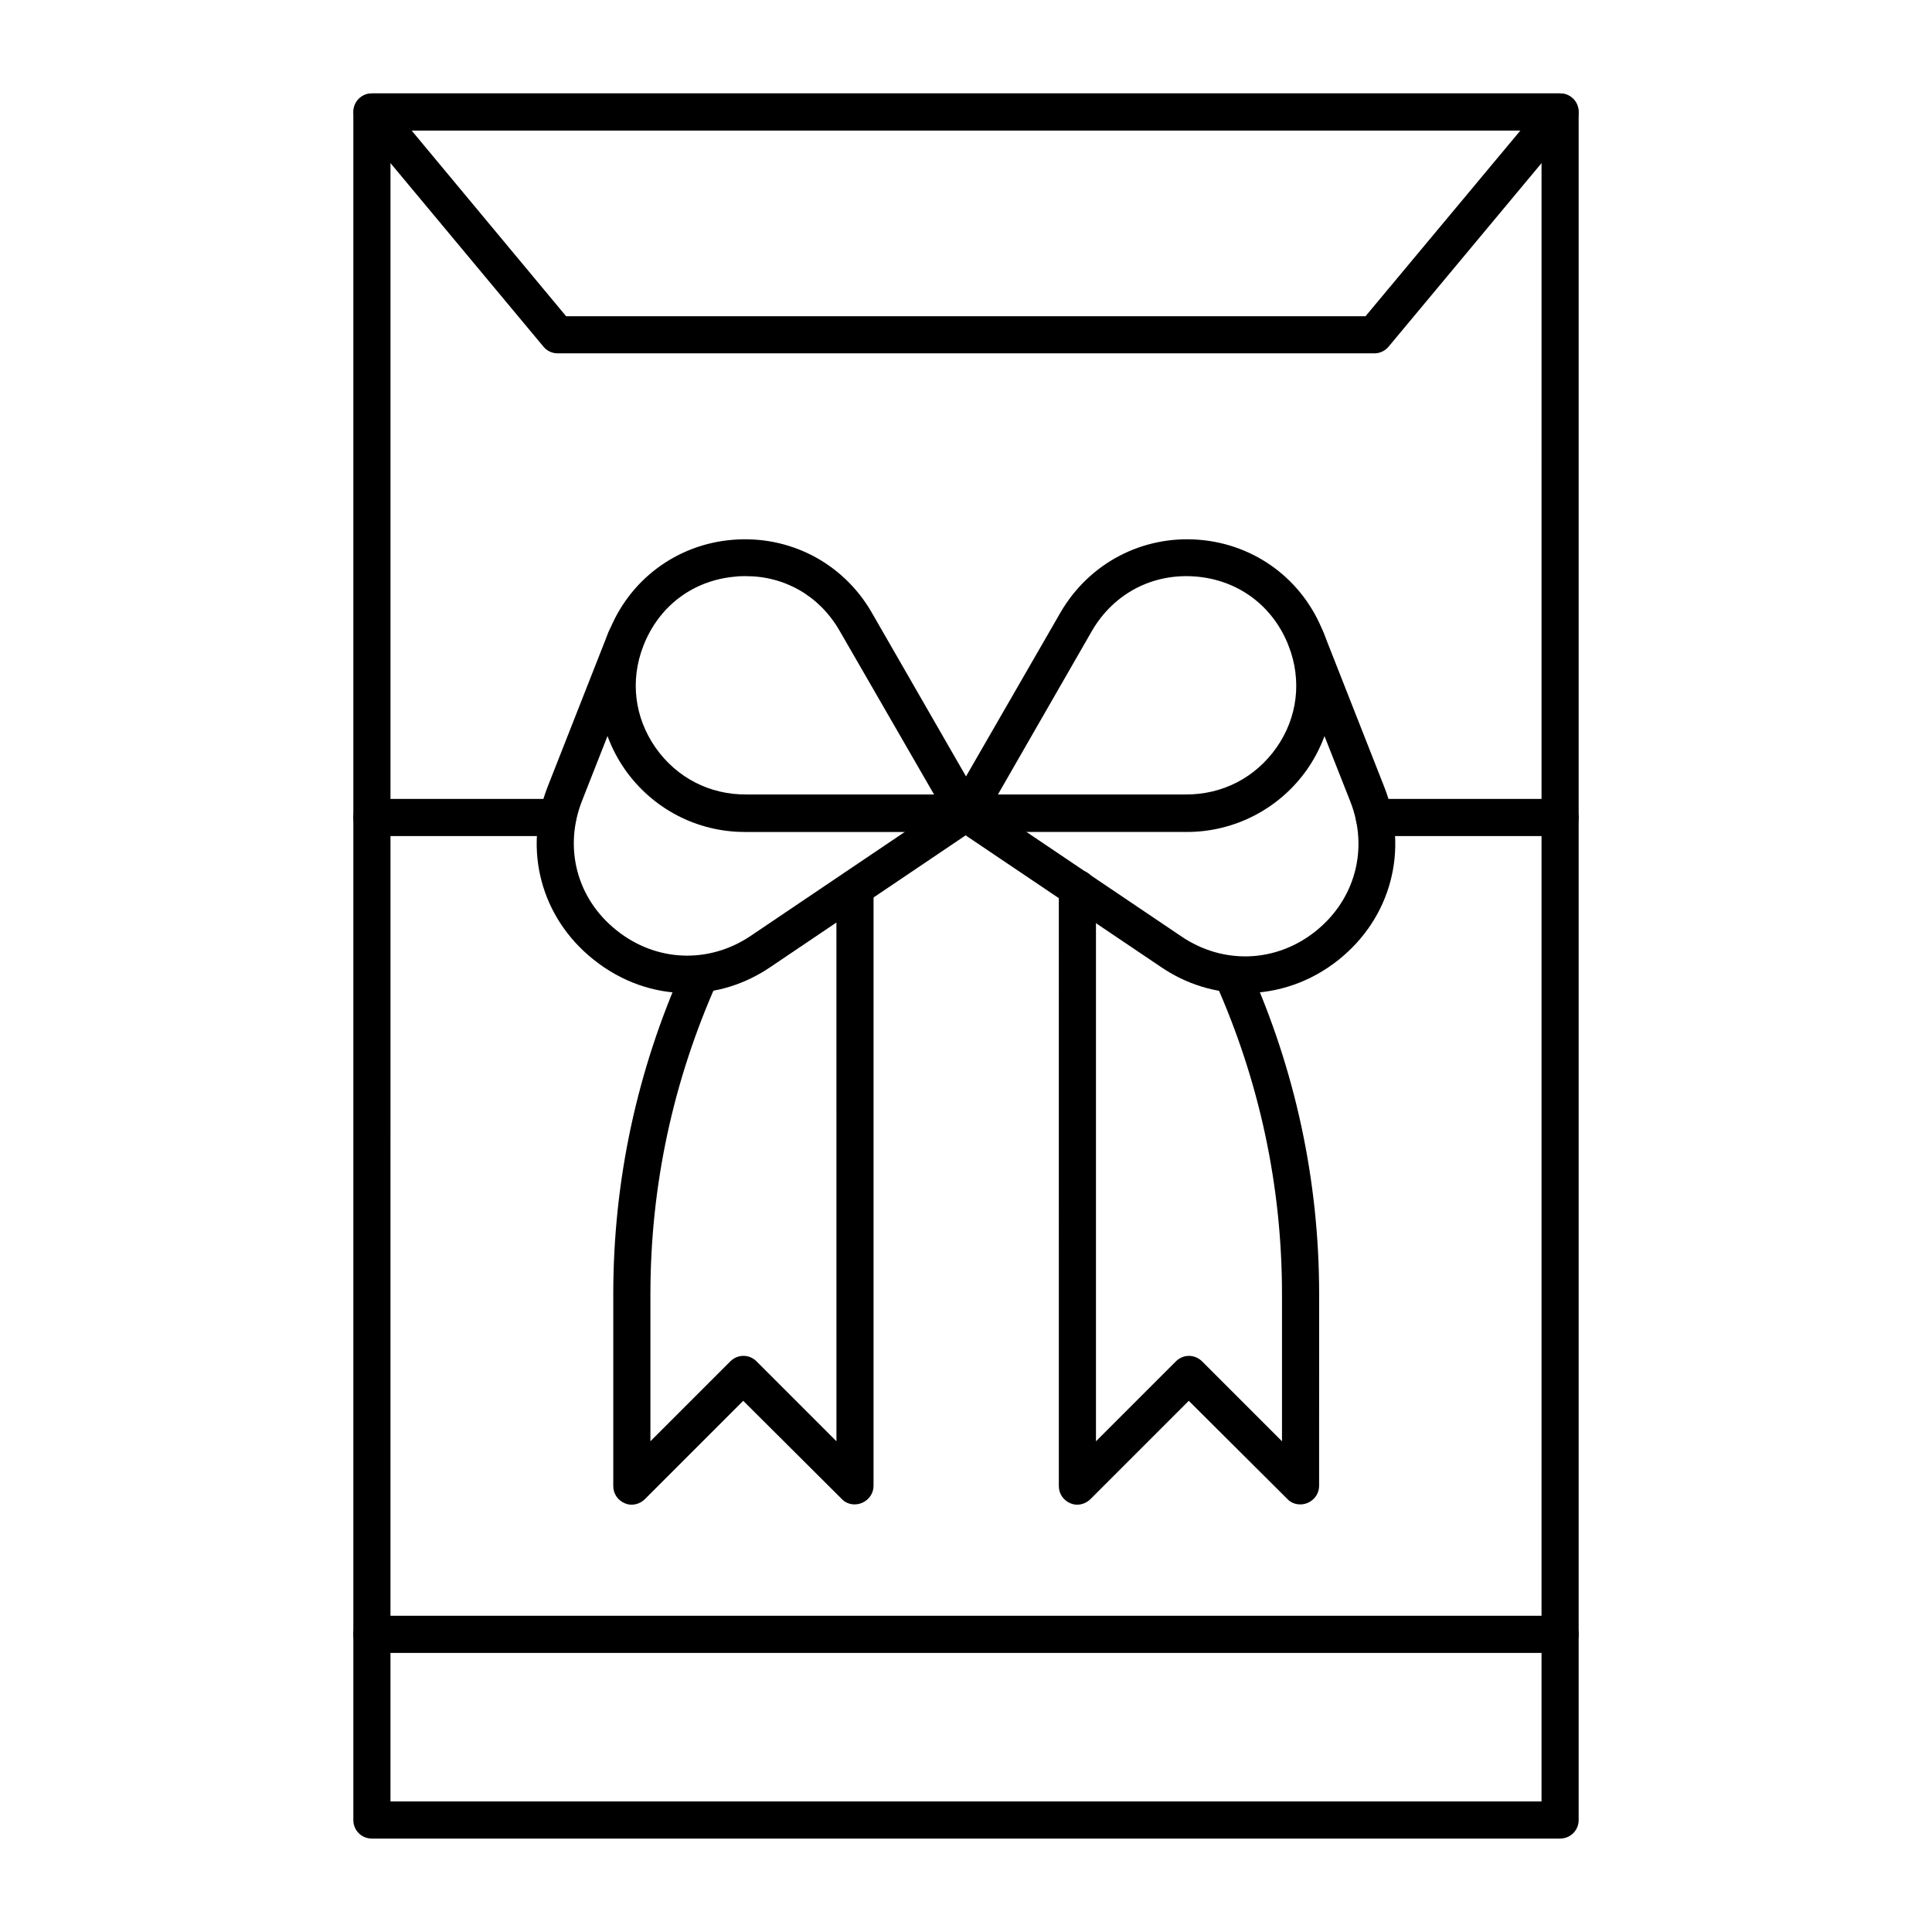
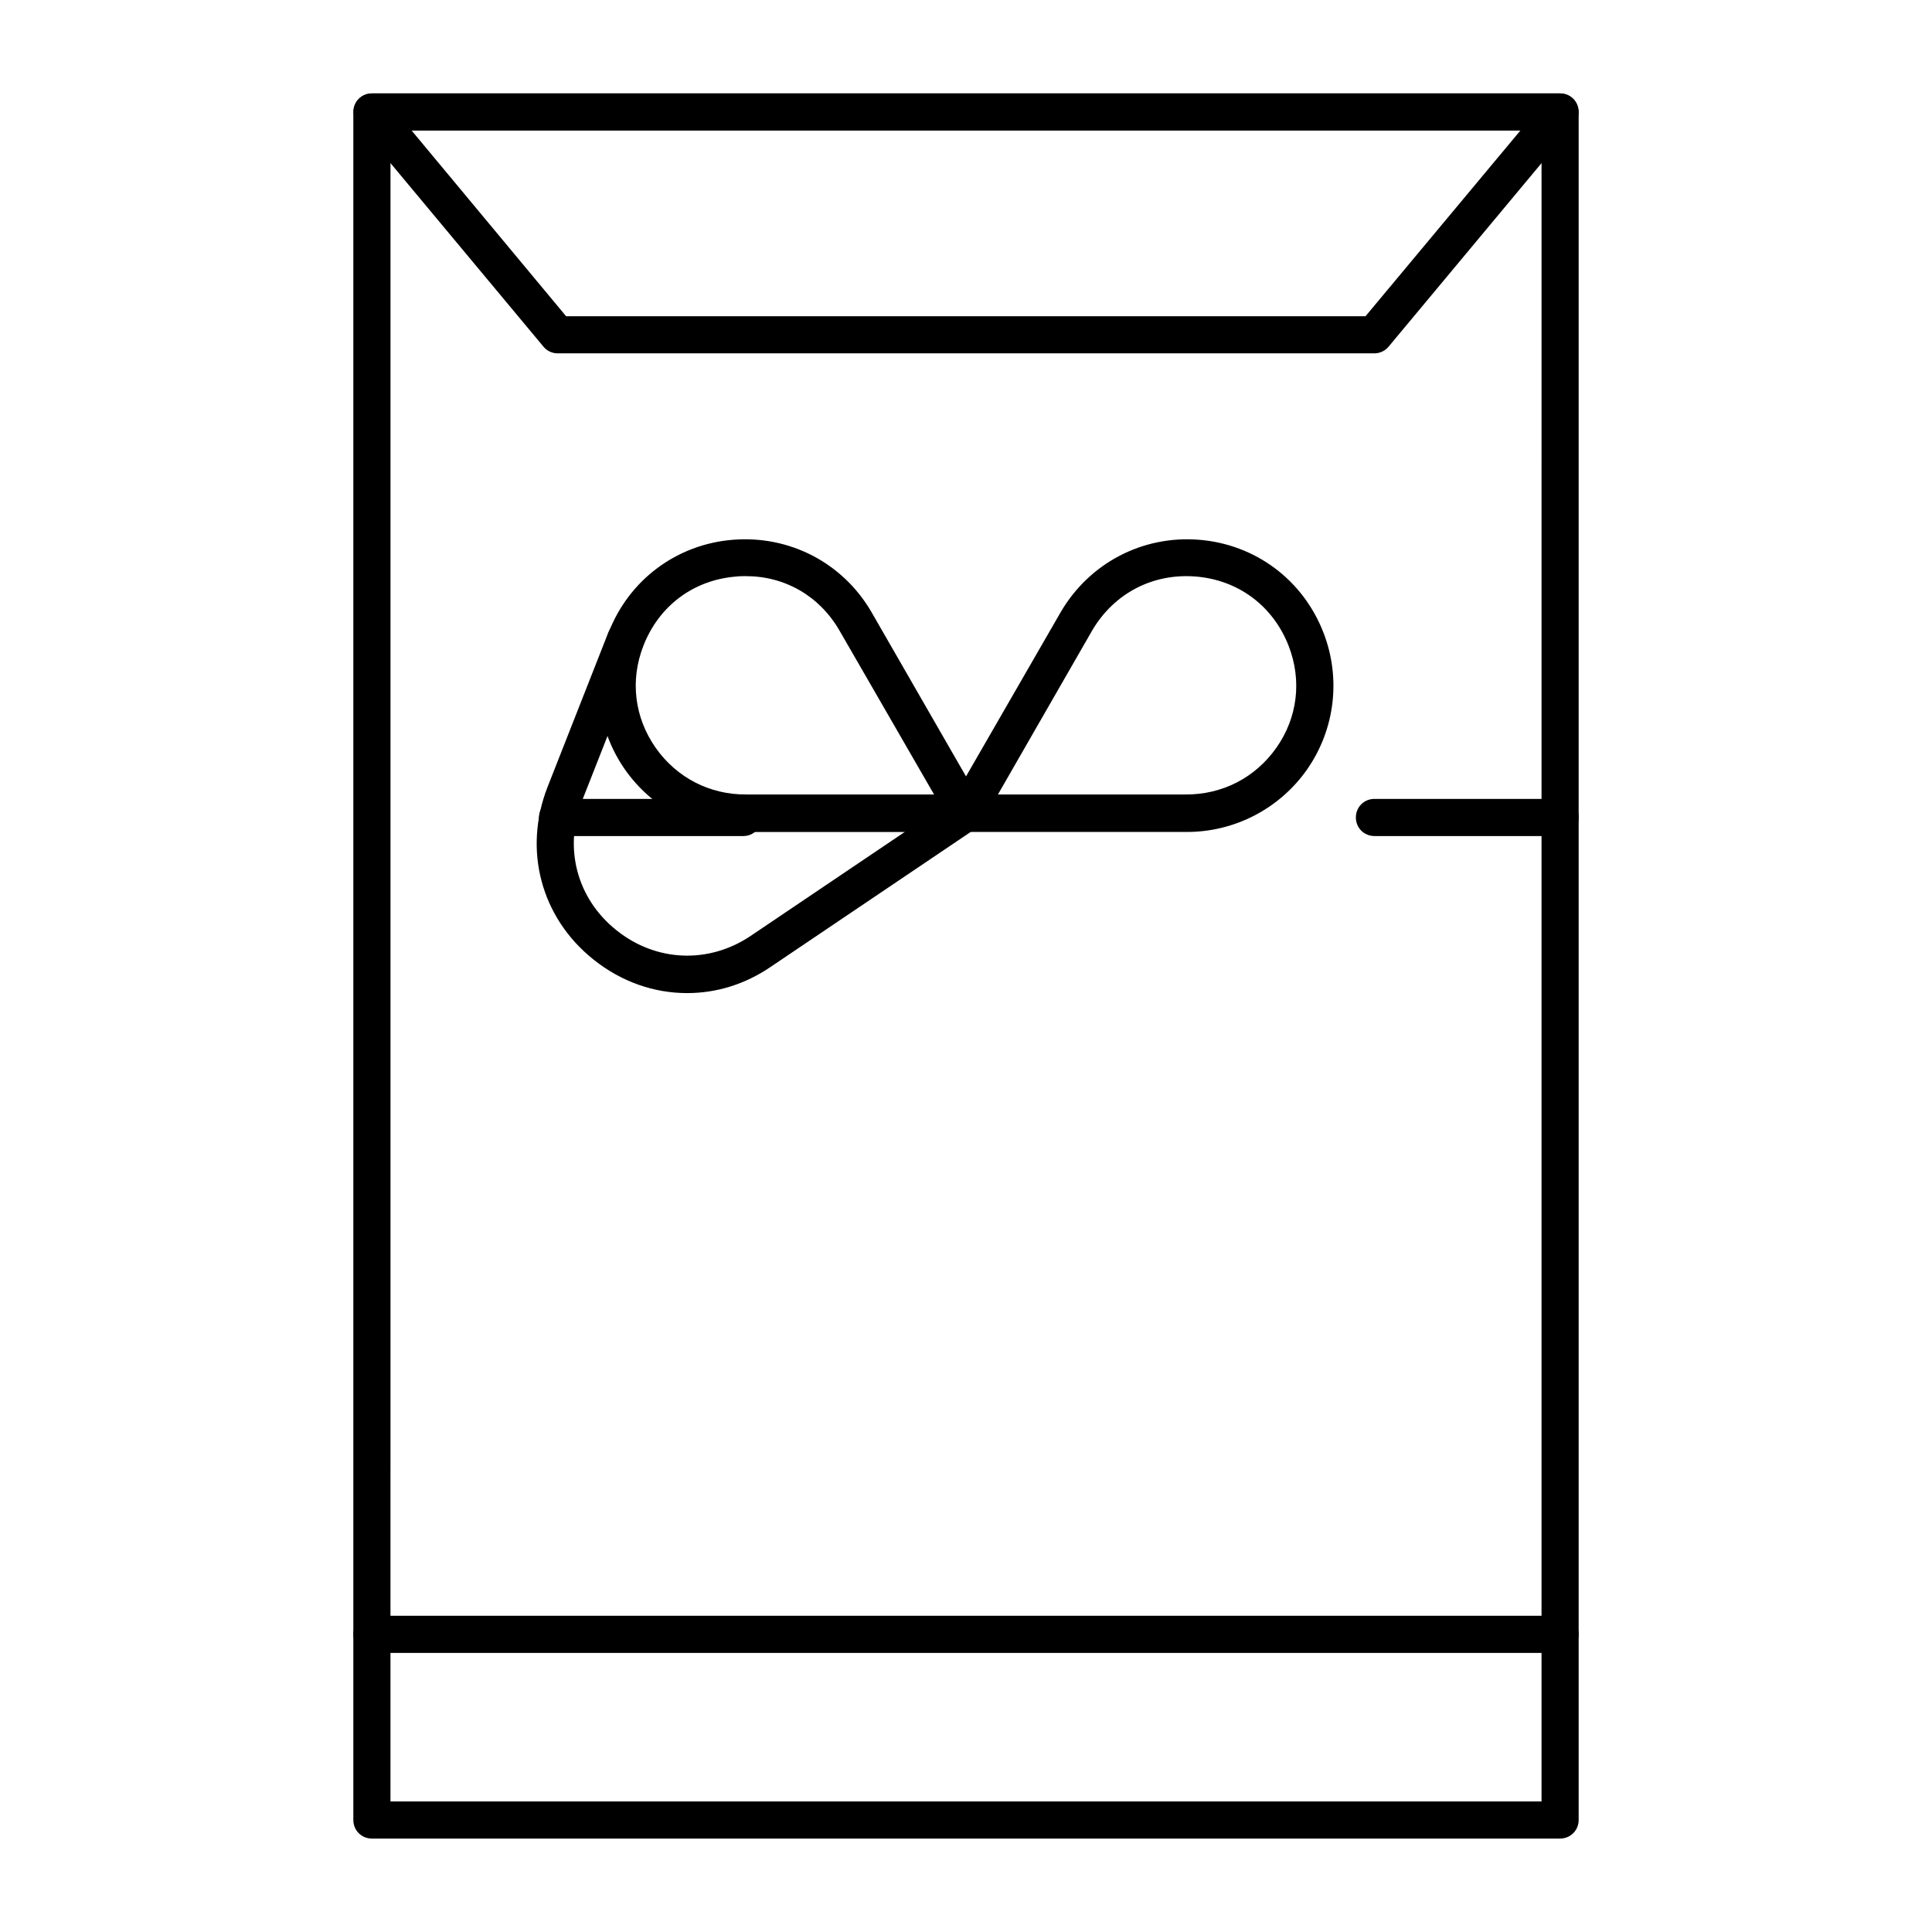
<svg xmlns="http://www.w3.org/2000/svg" fill="#000000" width="800px" height="800px" version="1.1" viewBox="144 144 512 512">
  <g>
    <path d="m557.44 631.24h-314.88c-2.754 0-4.922-2.164-4.922-4.922v-452.64c0-2.754 2.164-4.922 4.922-4.922h314.88c2.754 0 4.922 2.164 4.922 4.922v452.64c-0.004 2.754-2.168 4.918-4.926 4.918zm-309.96-9.84h305.04l0.004-442.8h-305.04z" />
    <path d="m508.24 237.64h-216.48c-1.477 0-2.856-0.688-3.738-1.77l-49.199-59.039c-1.18-1.477-1.477-3.543-0.688-5.215 0.789-1.77 2.559-2.856 4.43-2.856h314.88c1.871 0 3.641 1.082 4.43 2.856 0.789 1.77 0.59 3.738-0.688 5.215l-49.199 59.039c-0.895 1.082-2.273 1.77-3.75 1.77zm-214.22-9.84h211.86l41.031-49.199h-293.82z" />
-     <path d="m473.9 407.18c-7.676 0-15.449-2.262-22.336-6.988l-54.32-36.605c-2.262-1.477-2.856-4.625-1.277-6.789 1.574-2.164 4.625-2.856 6.789-1.277l54.414 36.703c11.121 7.477 25.094 6.887 35.523-1.477 10.43-8.363 14.07-21.844 9.152-34.34l-16.238-41.133c-0.984-2.559 0.195-5.41 2.754-6.394 2.559-0.984 5.41 0.195 6.394 2.754l16.137 41.031c6.496 16.531 1.77 34.539-12.102 45.656-7.375 5.906-16.133 8.859-24.891 8.859z" />
    <path d="m326.1 407.18c-8.758 0-17.418-2.953-24.895-8.953-13.875-11.121-18.598-29.027-12.102-45.656l16.137-41.031c0.984-2.559 3.836-3.738 6.394-2.754 2.559 0.984 3.738 3.836 2.754 6.394l-16.137 41.031c-4.922 12.496-1.379 25.977 9.152 34.34 10.43 8.363 24.402 8.953 35.523 1.477l54.414-36.703c2.262-1.477 5.312-0.887 6.789 1.277 1.477 2.262 0.887 5.312-1.277 6.789l-54.414 36.703c-6.992 4.82-14.668 7.086-22.34 7.086z" />
-     <path d="m488.56 542.68c-1.277 0-2.559-0.492-3.445-1.477l-26.074-25.977-26.074 26.074c-1.379 1.379-3.543 1.871-5.312 1.082-1.871-0.789-3.051-2.559-3.051-4.527l-0.004-158.42c0-2.754 2.164-4.922 4.922-4.922 2.754 0 4.922 2.164 4.922 4.922v146.52l21.156-21.156c1.969-1.969 5.019-1.969 6.988 0l21.156 21.156v-38.965c0-28.734-6.004-56.582-17.711-82.754-1.082-2.461 0-5.41 2.461-6.496 2.461-1.082 5.41 0 6.496 2.461 12.301 27.453 18.598 56.68 18.598 86.789l-0.008 50.77c0 1.969-1.18 3.738-3.051 4.527-0.688 0.297-1.379 0.395-1.969 0.395z" />
-     <path d="m370.48 542.68c-1.277 0-2.559-0.492-3.445-1.477l-26.074-25.977-26.074 26.074c-1.379 1.379-3.543 1.871-5.312 1.082-1.871-0.789-3.051-2.559-3.051-4.527v-50.871c0-30.109 6.297-59.336 18.598-86.789 1.082-2.461 4.035-3.543 6.496-2.461 2.461 1.082 3.543 4.035 2.461 6.496-11.711 26.176-17.711 54.023-17.711 82.754v38.965l21.156-21.156c1.969-1.969 5.019-1.969 6.988 0l21.156 21.156-0.008-146.52c0-2.754 2.164-4.922 4.922-4.922 2.754 0 4.922 2.164 4.922 4.922l-0.004 158.32c0 1.969-1.18 3.738-3.051 4.527-0.688 0.297-1.375 0.395-1.969 0.395z" />
    <path d="m458.55 364.48h-0.492-58.055c-1.77 0-3.344-0.984-4.231-2.461s-0.887-3.344 0-4.922l29.324-50.871c7.578-12.988 21.648-20.367 36.605-19.188 14.957 1.18 27.652 10.629 33.062 24.699 4.625 12.004 3.051 25.484-4.328 36.113-7.285 10.43-19.191 16.629-31.887 16.629zm-50.086-9.938h49.594c9.84 0.098 18.598-4.43 24.207-12.398s6.789-17.809 3.246-26.961c-4.133-10.629-13.383-17.516-24.699-18.402-11.316-0.887-21.551 4.43-27.355 14.27z" />
    <path d="m341.35 364.48c-12.695 0-24.5-6.199-31.785-16.629-7.379-10.629-8.953-24.109-4.328-36.113 5.41-14.07 18.105-23.52 33.062-24.699 14.957-1.18 29.027 6.102 36.605 19.09l29.324 50.973c0.887 1.477 0.887 3.344 0 4.922-0.887 1.574-2.461 2.461-4.231 2.461h-58.156c-0.098-0.004-0.297-0.004-0.492-0.004zm0.297-67.797c-0.789 0-1.672 0-2.461 0.098-11.414 0.887-20.566 7.773-24.699 18.402-3.543 9.152-2.363 18.895 3.246 26.961 5.609 7.969 14.367 12.496 24.109 12.398h49.691l-25.094-43.492c-5.312-9.152-14.461-14.367-24.793-14.367z" />
    <path d="m557.44 582.04h-314.88c-2.754 0-4.922-2.164-4.922-4.922 0-2.754 2.164-4.922 4.922-4.922h314.88c2.754 0 4.922 2.164 4.922 4.922-0.004 2.758-2.168 4.922-4.926 4.922z" />
    <path d="m557.44 365.56h-49.199c-2.754 0-4.922-2.164-4.922-4.922 0-2.754 2.164-4.922 4.922-4.922h49.199c2.754 0 4.922 2.164 4.922 4.922 0 2.758-2.164 4.922-4.922 4.922z" />
-     <path d="m291.76 365.56h-49.199c-2.754 0-4.922-2.164-4.922-4.922 0-2.754 2.164-4.922 4.922-4.922h49.199c2.754 0 4.922 2.164 4.922 4.922 0 2.758-2.168 4.922-4.922 4.922z" />
+     <path d="m291.76 365.56c-2.754 0-4.922-2.164-4.922-4.922 0-2.754 2.164-4.922 4.922-4.922h49.199c2.754 0 4.922 2.164 4.922 4.922 0 2.758-2.168 4.922-4.922 4.922z" />
  </g>
</svg>